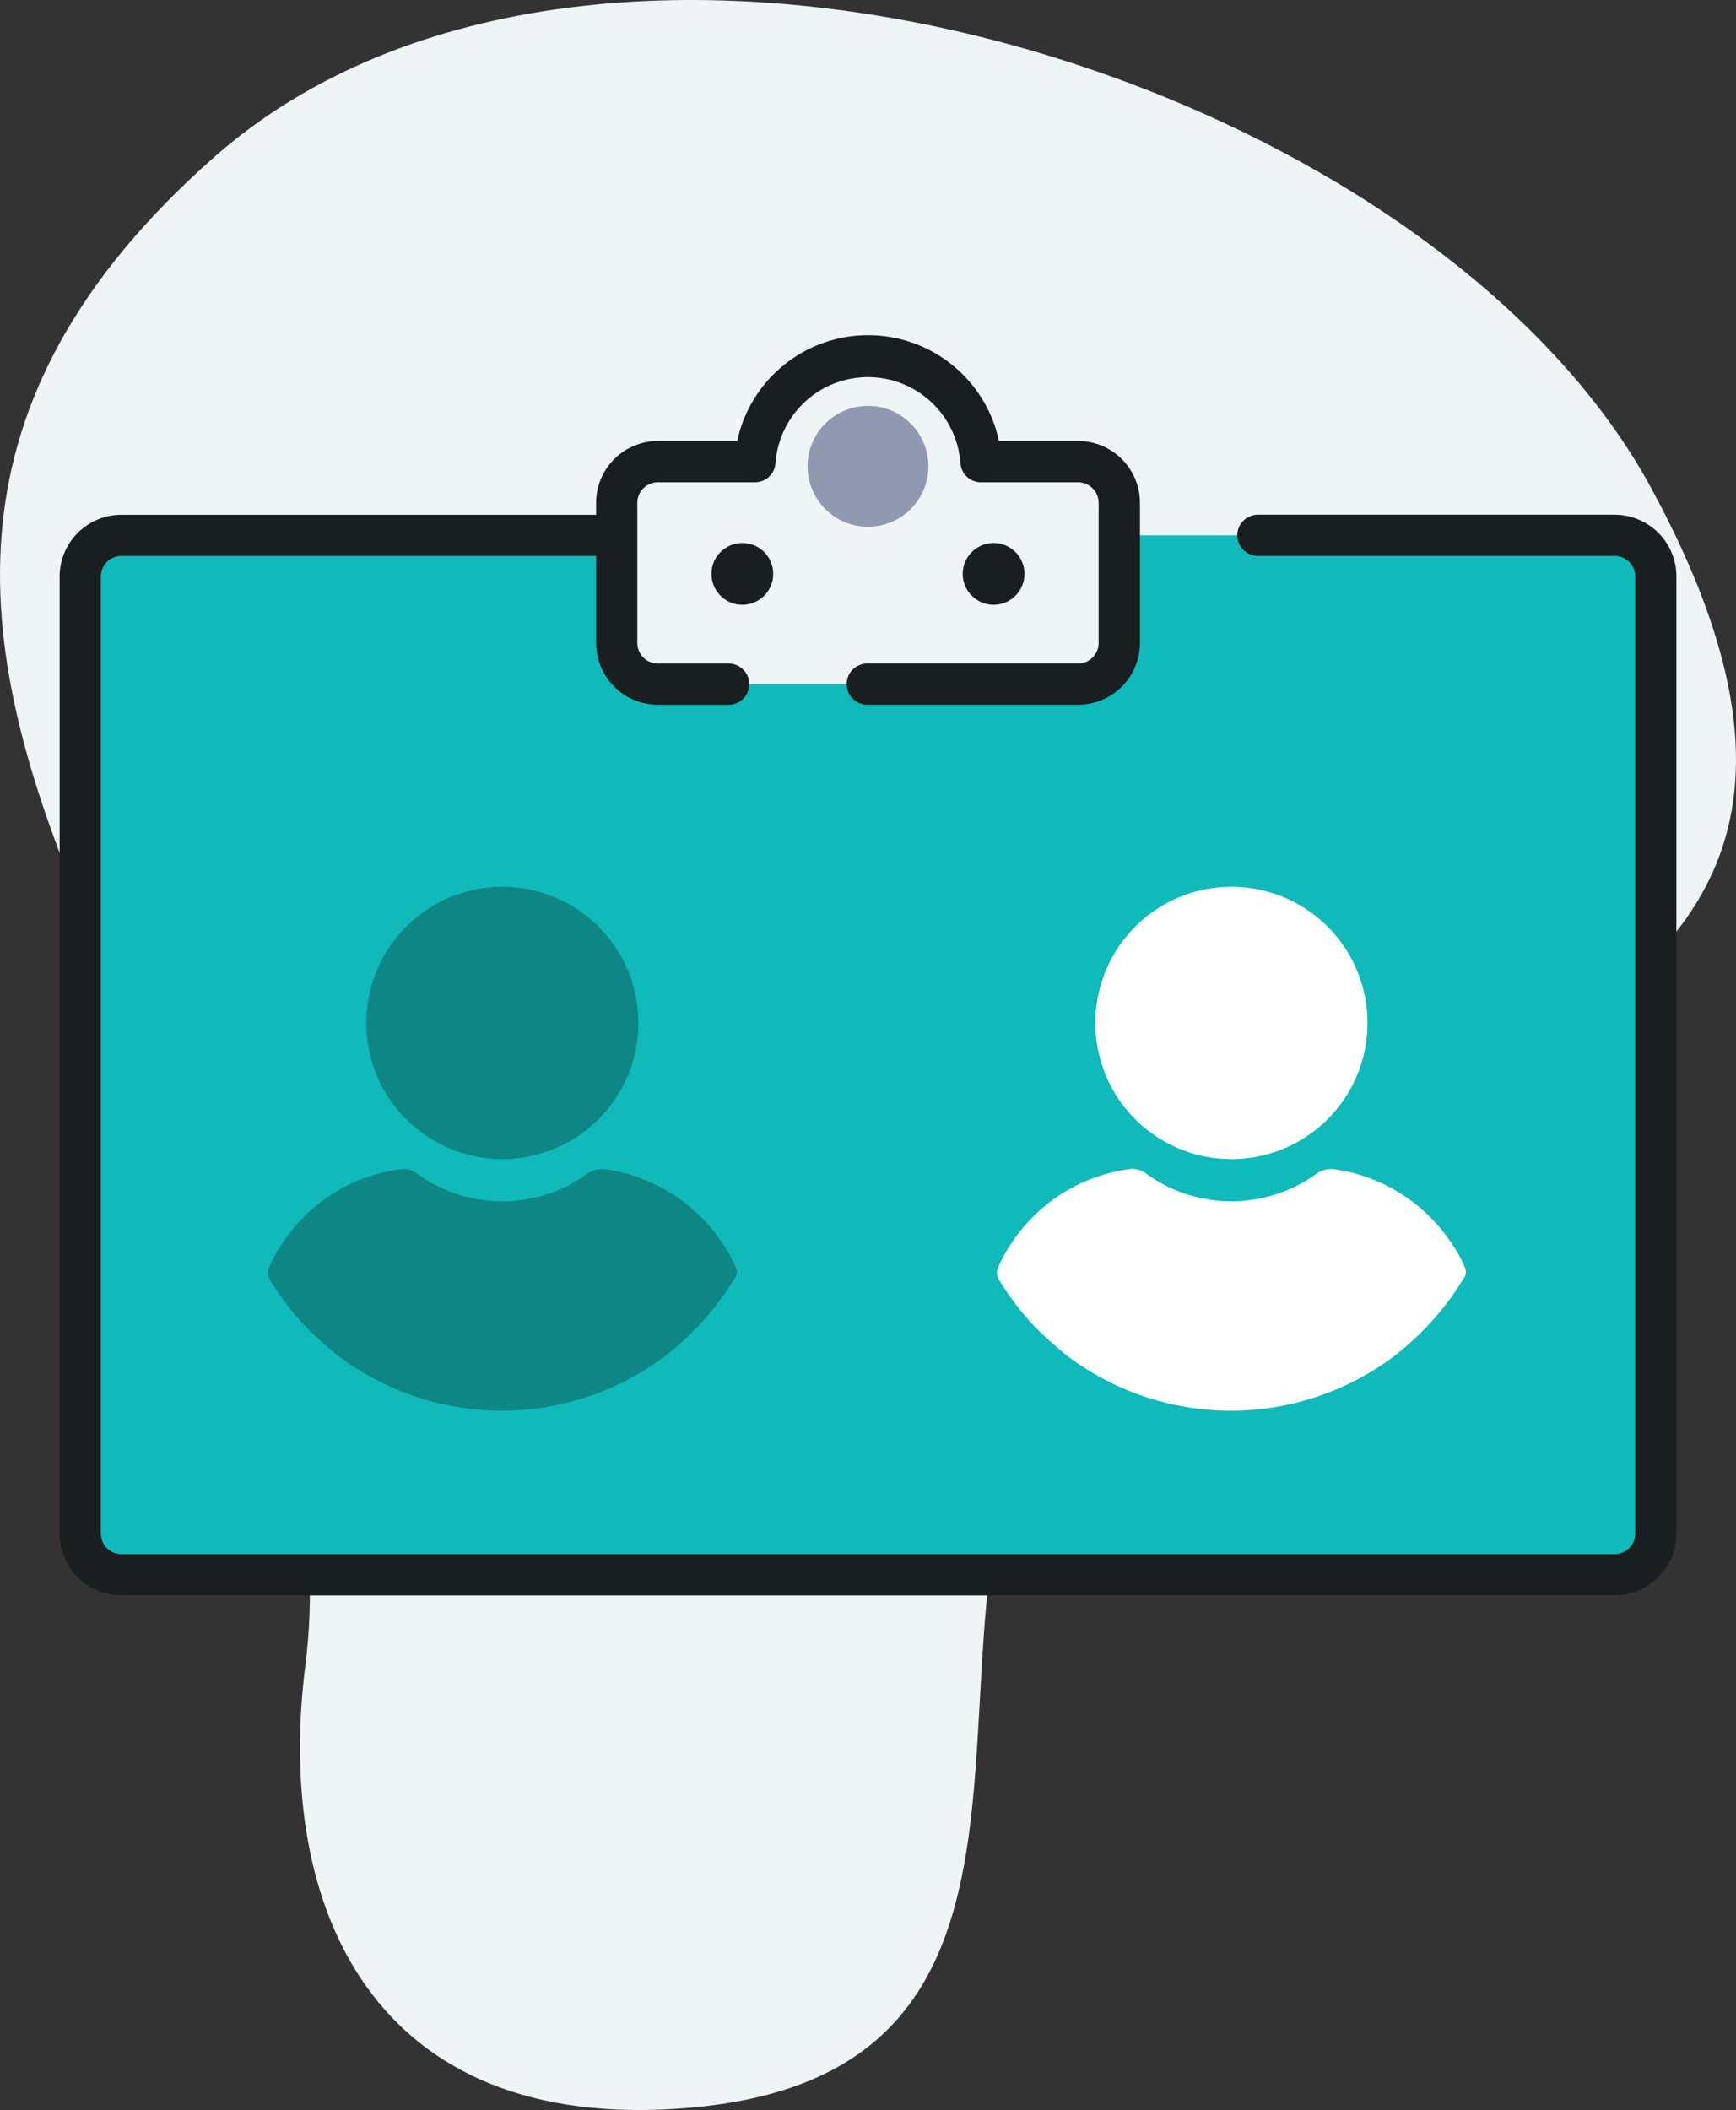
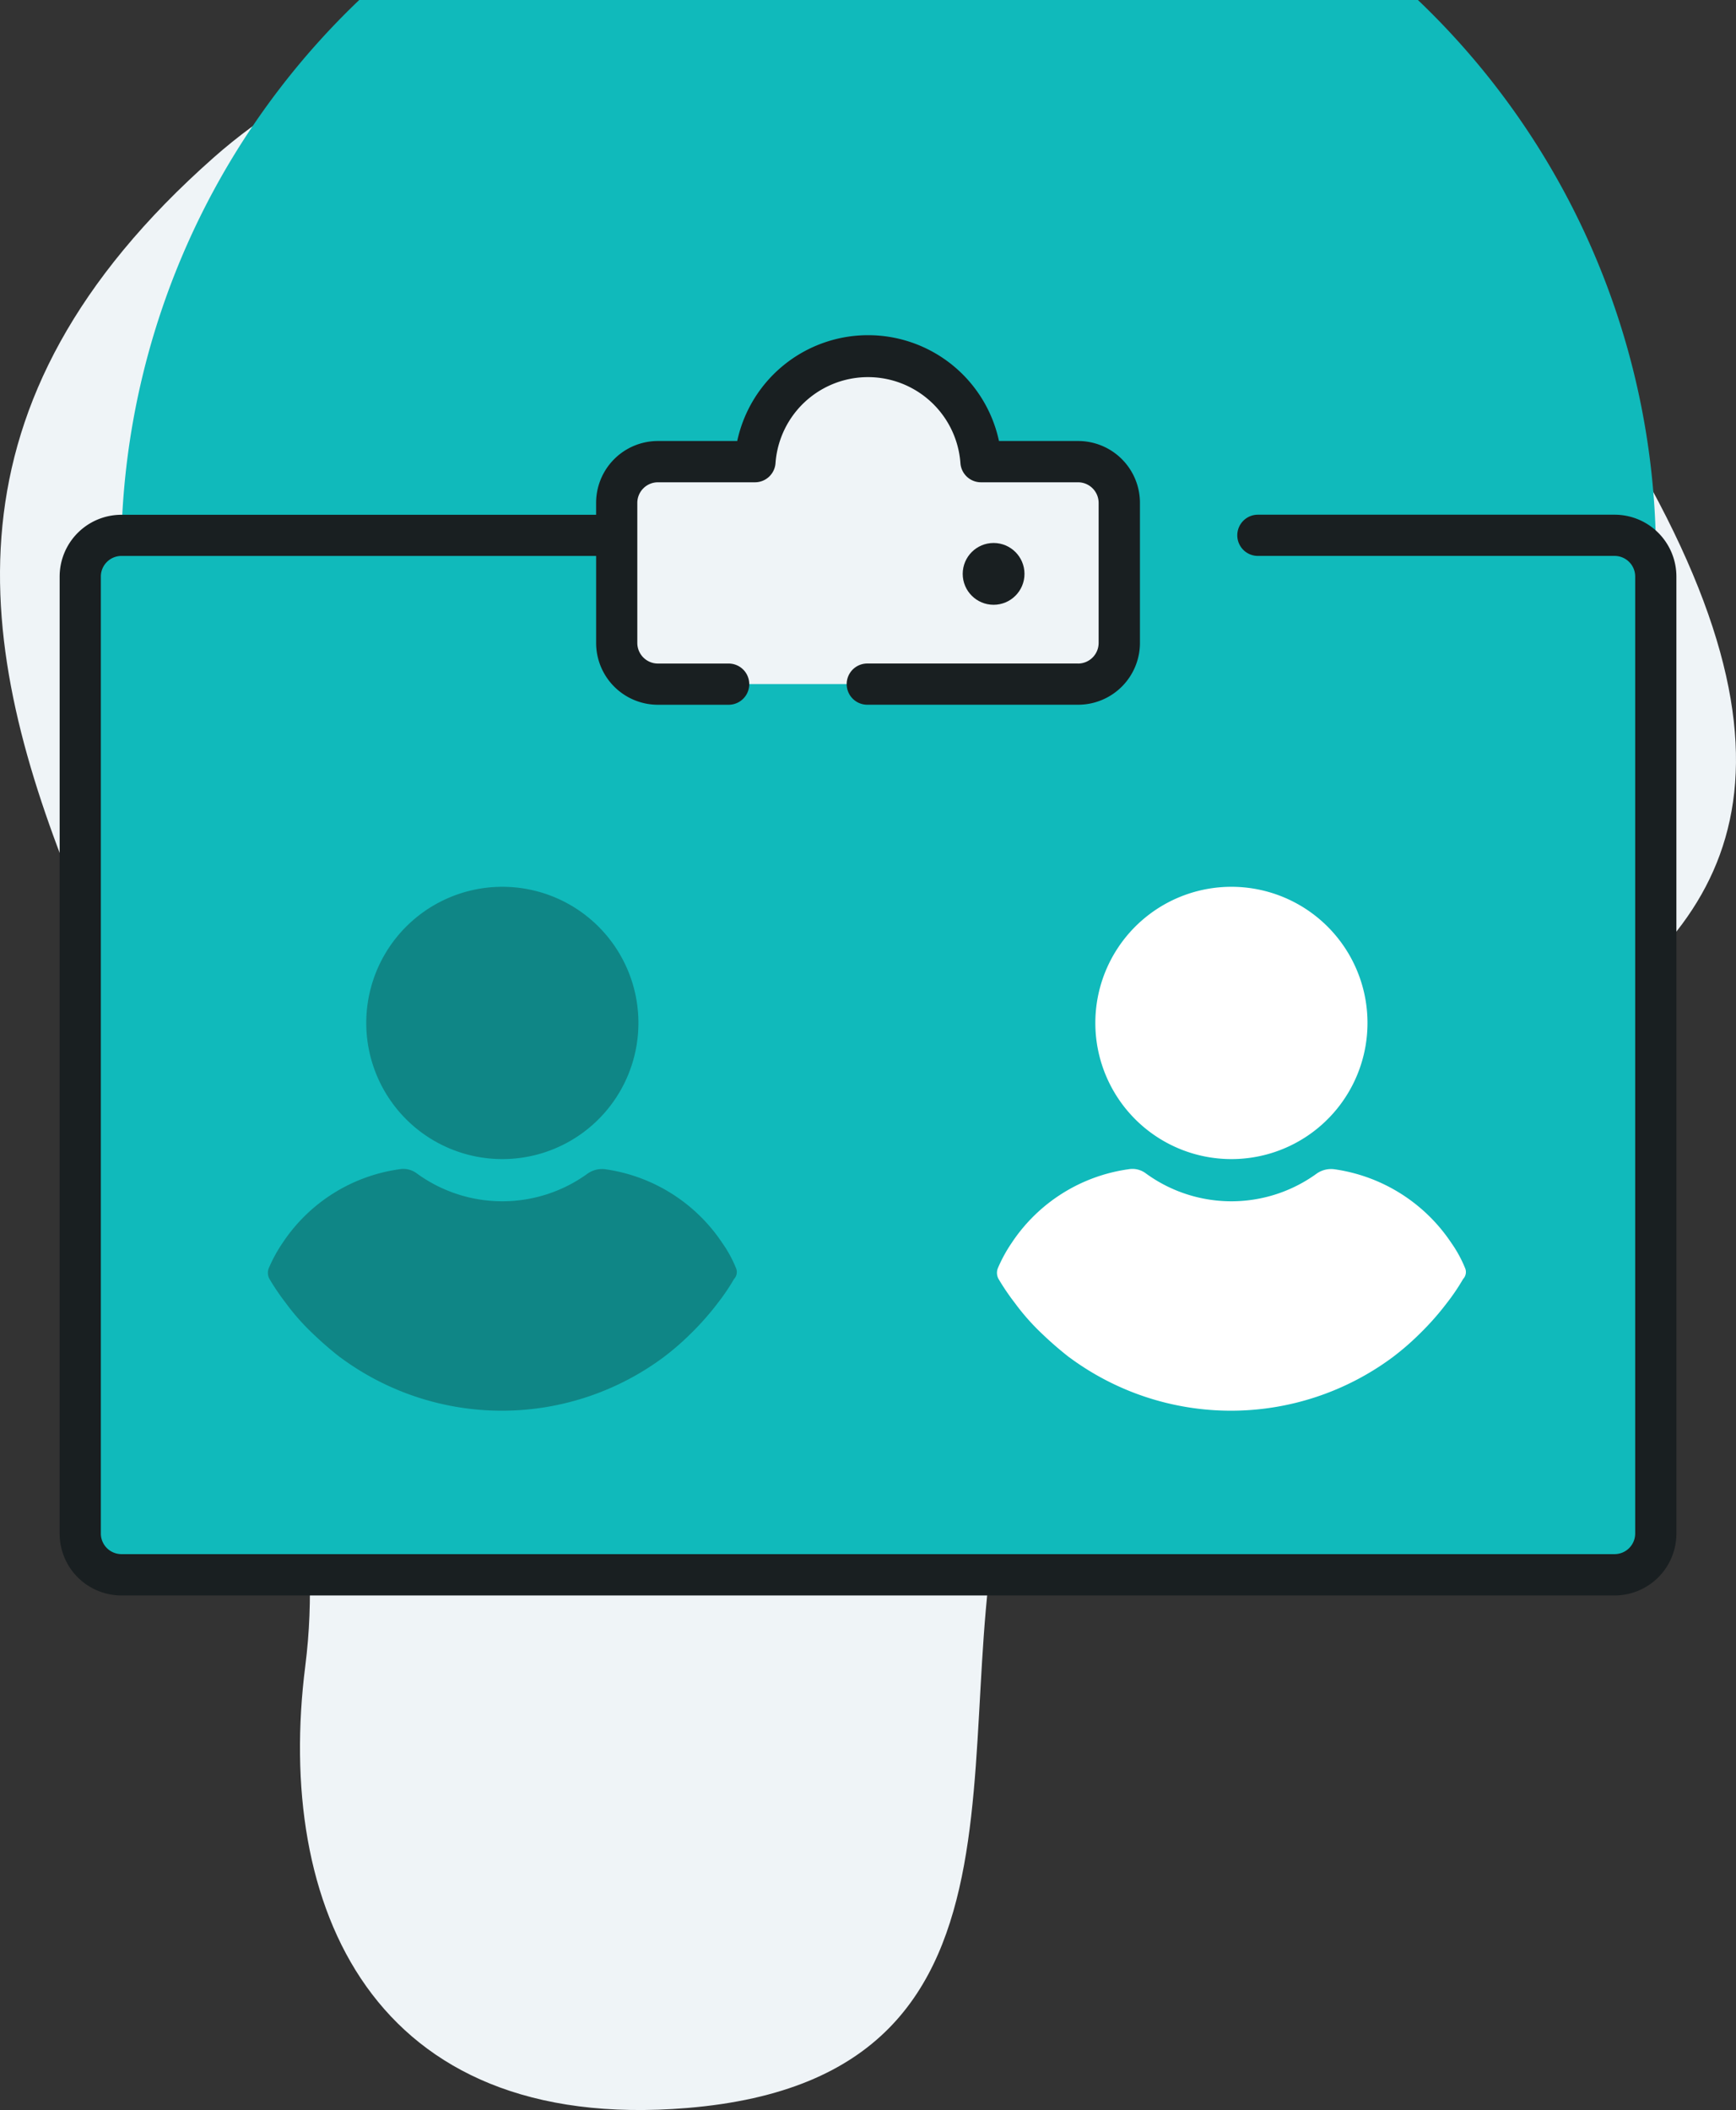
<svg xmlns="http://www.w3.org/2000/svg" width="95.501" height="116.017" viewBox="0 0 95.501 116.017">
  <rect x="0" y="0" width="95.501" height="116.017" fill="#333333" stroke="none" />
  <g id="id-card" transform="translate(-45.274 0)">
    <g id="Group_2986" data-name="Group 2986" transform="translate(45.274)">
      <g id="Group_2967" data-name="Group 2967">
        <path id="Path_2550" data-name="Path 2550" d="M57.028,8.663c-30.665,27.087,8.8,53.343,5.04,82.941-1.671,13.159,3.638,25.739,21.007,24.3,21.167-1.752,13.483-22.027,17.916-35.525,7.627-23.226,54.549-17.8,35.1-53.578C123.677,3.97,78.134-9.98,57.028,8.663Z" transform="translate(-45.274)" fill="#eff4f7" />
      </g>
      <g id="Group_2985" data-name="Group 2985" transform="translate(4.415 19.553)">
        <g id="Group_2983" data-name="Group 2983">
-           <path id="Path_2552" data-name="Path 2552" d="M151.429,132.156v52.62a2.267,2.267,0,0,1-2.266,2.266H67.026a2.267,2.267,0,0,1-2.266-2.266v-52.62a2.267,2.267,0,0,1,2.266-2.266h82.137A2.267,2.267,0,0,1,151.429,132.156Z" transform="translate(-64.76 -120.01)" fill="#10babb" />
+           <path id="Path_2552" data-name="Path 2552" d="M151.429,132.156v52.62a2.267,2.267,0,0,1-2.266,2.266H67.026a2.267,2.267,0,0,1-2.266-2.266v-52.62a2.267,2.267,0,0,1,2.266-2.266A2.267,2.267,0,0,1,151.429,132.156Z" transform="translate(-64.76 -120.01)" fill="#10babb" />
          <path id="Path_2559" data-name="Path 2559" d="M215.039,92.114a6.23,6.23,0,0,0-12.434,0h-5.34A2.266,2.266,0,0,0,195,94.38v7.7a2.266,2.266,0,0,0,2.266,2.266h23.113a2.266,2.266,0,0,0,2.266-2.266v-7.7a2.266,2.266,0,0,0-2.266-2.266Z" transform="translate(-165.488 -86.288)" fill="#eff4f7" />
          <g id="Group_2973" data-name="Group 2973" transform="translate(34.724 10.302)">
-             <circle id="Ellipse_526" data-name="Ellipse 526" cx="1.699" cy="1.699" r="1.699" transform="translate(0 0)" fill="#191f21" />
            <circle id="Ellipse_527" data-name="Ellipse 527" cx="1.699" cy="1.699" r="1.699" transform="translate(13.822 0)" fill="#191f21" />
          </g>
-           <circle id="Ellipse_528" data-name="Ellipse 528" cx="3.323" cy="3.323" r="3.323" transform="translate(40.012 2.763)" fill="#9199b1" />
          <path id="Union_23" data-name="Union 23" d="M3.982,25.84a19.54,19.54,0,0,1-1.5-1.3,12.488,12.488,0,0,1-1.5-1.7,12.8,12.8,0,0,1-.882-1.3.69.69,0,0,1-.033-.619,8.081,8.081,0,0,1,.752-1.371A9.24,9.24,0,0,1,7.253,15.5a1.225,1.225,0,0,1,.946.229,7.99,7.99,0,0,0,9.414,0,1.383,1.383,0,0,1,.949-.229A9.3,9.3,0,0,1,25,19.545a6.915,6.915,0,0,1,.753,1.371.554.554,0,0,1-.1.619,11.41,11.41,0,0,1-.882,1.305,15.182,15.182,0,0,1-1.5,1.7,14.554,14.554,0,0,1-1.5,1.3,14.928,14.928,0,0,1-17.784,0ZM5.421,7.472a7.486,7.486,0,1,1,7.487,7.471A7.486,7.486,0,0,1,5.421,7.472Z" transform="translate(50.421 29.235)" fill="#fff" />
          <path id="Union_35" data-name="Union 35" d="M3.982,25.84a19.54,19.54,0,0,1-1.5-1.3,12.488,12.488,0,0,1-1.5-1.7,12.8,12.8,0,0,1-.882-1.3.69.69,0,0,1-.033-.619,8.081,8.081,0,0,1,.752-1.371A9.24,9.24,0,0,1,7.253,15.5a1.225,1.225,0,0,1,.946.229,7.99,7.99,0,0,0,9.414,0,1.383,1.383,0,0,1,.949-.229A9.3,9.3,0,0,1,25,19.545a6.915,6.915,0,0,1,.753,1.371.554.554,0,0,1-.1.619,11.41,11.41,0,0,1-.882,1.305,15.182,15.182,0,0,1-1.5,1.7,14.554,14.554,0,0,1-1.5,1.3,14.928,14.928,0,0,1-17.784,0ZM5.421,7.472a7.486,7.486,0,1,1,7.487,7.471A7.486,7.486,0,0,1,5.421,7.472Z" transform="translate(10.313 29.235)" fill="#0f8686" />
        </g>
      </g>
    </g>
    <path id="Path_2574" data-name="Path 2574" d="M115.784,99.35H104.189a1.133,1.133,0,0,0,0,2.266h11.6a3.4,3.4,0,0,0,3.4-3.4v-7.7a3.4,3.4,0,0,0-3.4-3.4h-4.355a7.364,7.364,0,0,0-14.4,0H92.671a3.4,3.4,0,0,0-3.4,3.4v.656H63.159a3.4,3.4,0,0,0-3.4,3.4v52.619a3.4,3.4,0,0,0,3.4,3.4H145.3a3.4,3.4,0,0,0,3.4-3.4V94.568a3.4,3.4,0,0,0-3.4-3.4H125.677a1.133,1.133,0,0,0,0,2.266H145.3a1.134,1.134,0,0,1,1.133,1.133v52.619a1.134,1.134,0,0,1-1.133,1.133H63.159a1.134,1.134,0,0,1-1.133-1.133V94.568a1.134,1.134,0,0,1,1.133-1.133H89.272v4.783a3.4,3.4,0,0,0,3.4,3.4h3.891a1.133,1.133,0,0,0,0-2.266H92.671a1.134,1.134,0,0,1-1.133-1.133v-7.7a1.134,1.134,0,0,1,1.133-1.133h5.34a1.133,1.133,0,0,0,1.13-1.06,5.1,5.1,0,0,1,10.172,0,1.133,1.133,0,0,0,1.13,1.06h5.34a1.134,1.134,0,0,1,1.133,1.133v7.7a1.134,1.134,0,0,1-1.133,1.133Z" transform="translate(-11.204 -62.868)" fill="#191f21" />
  </g>
</svg>